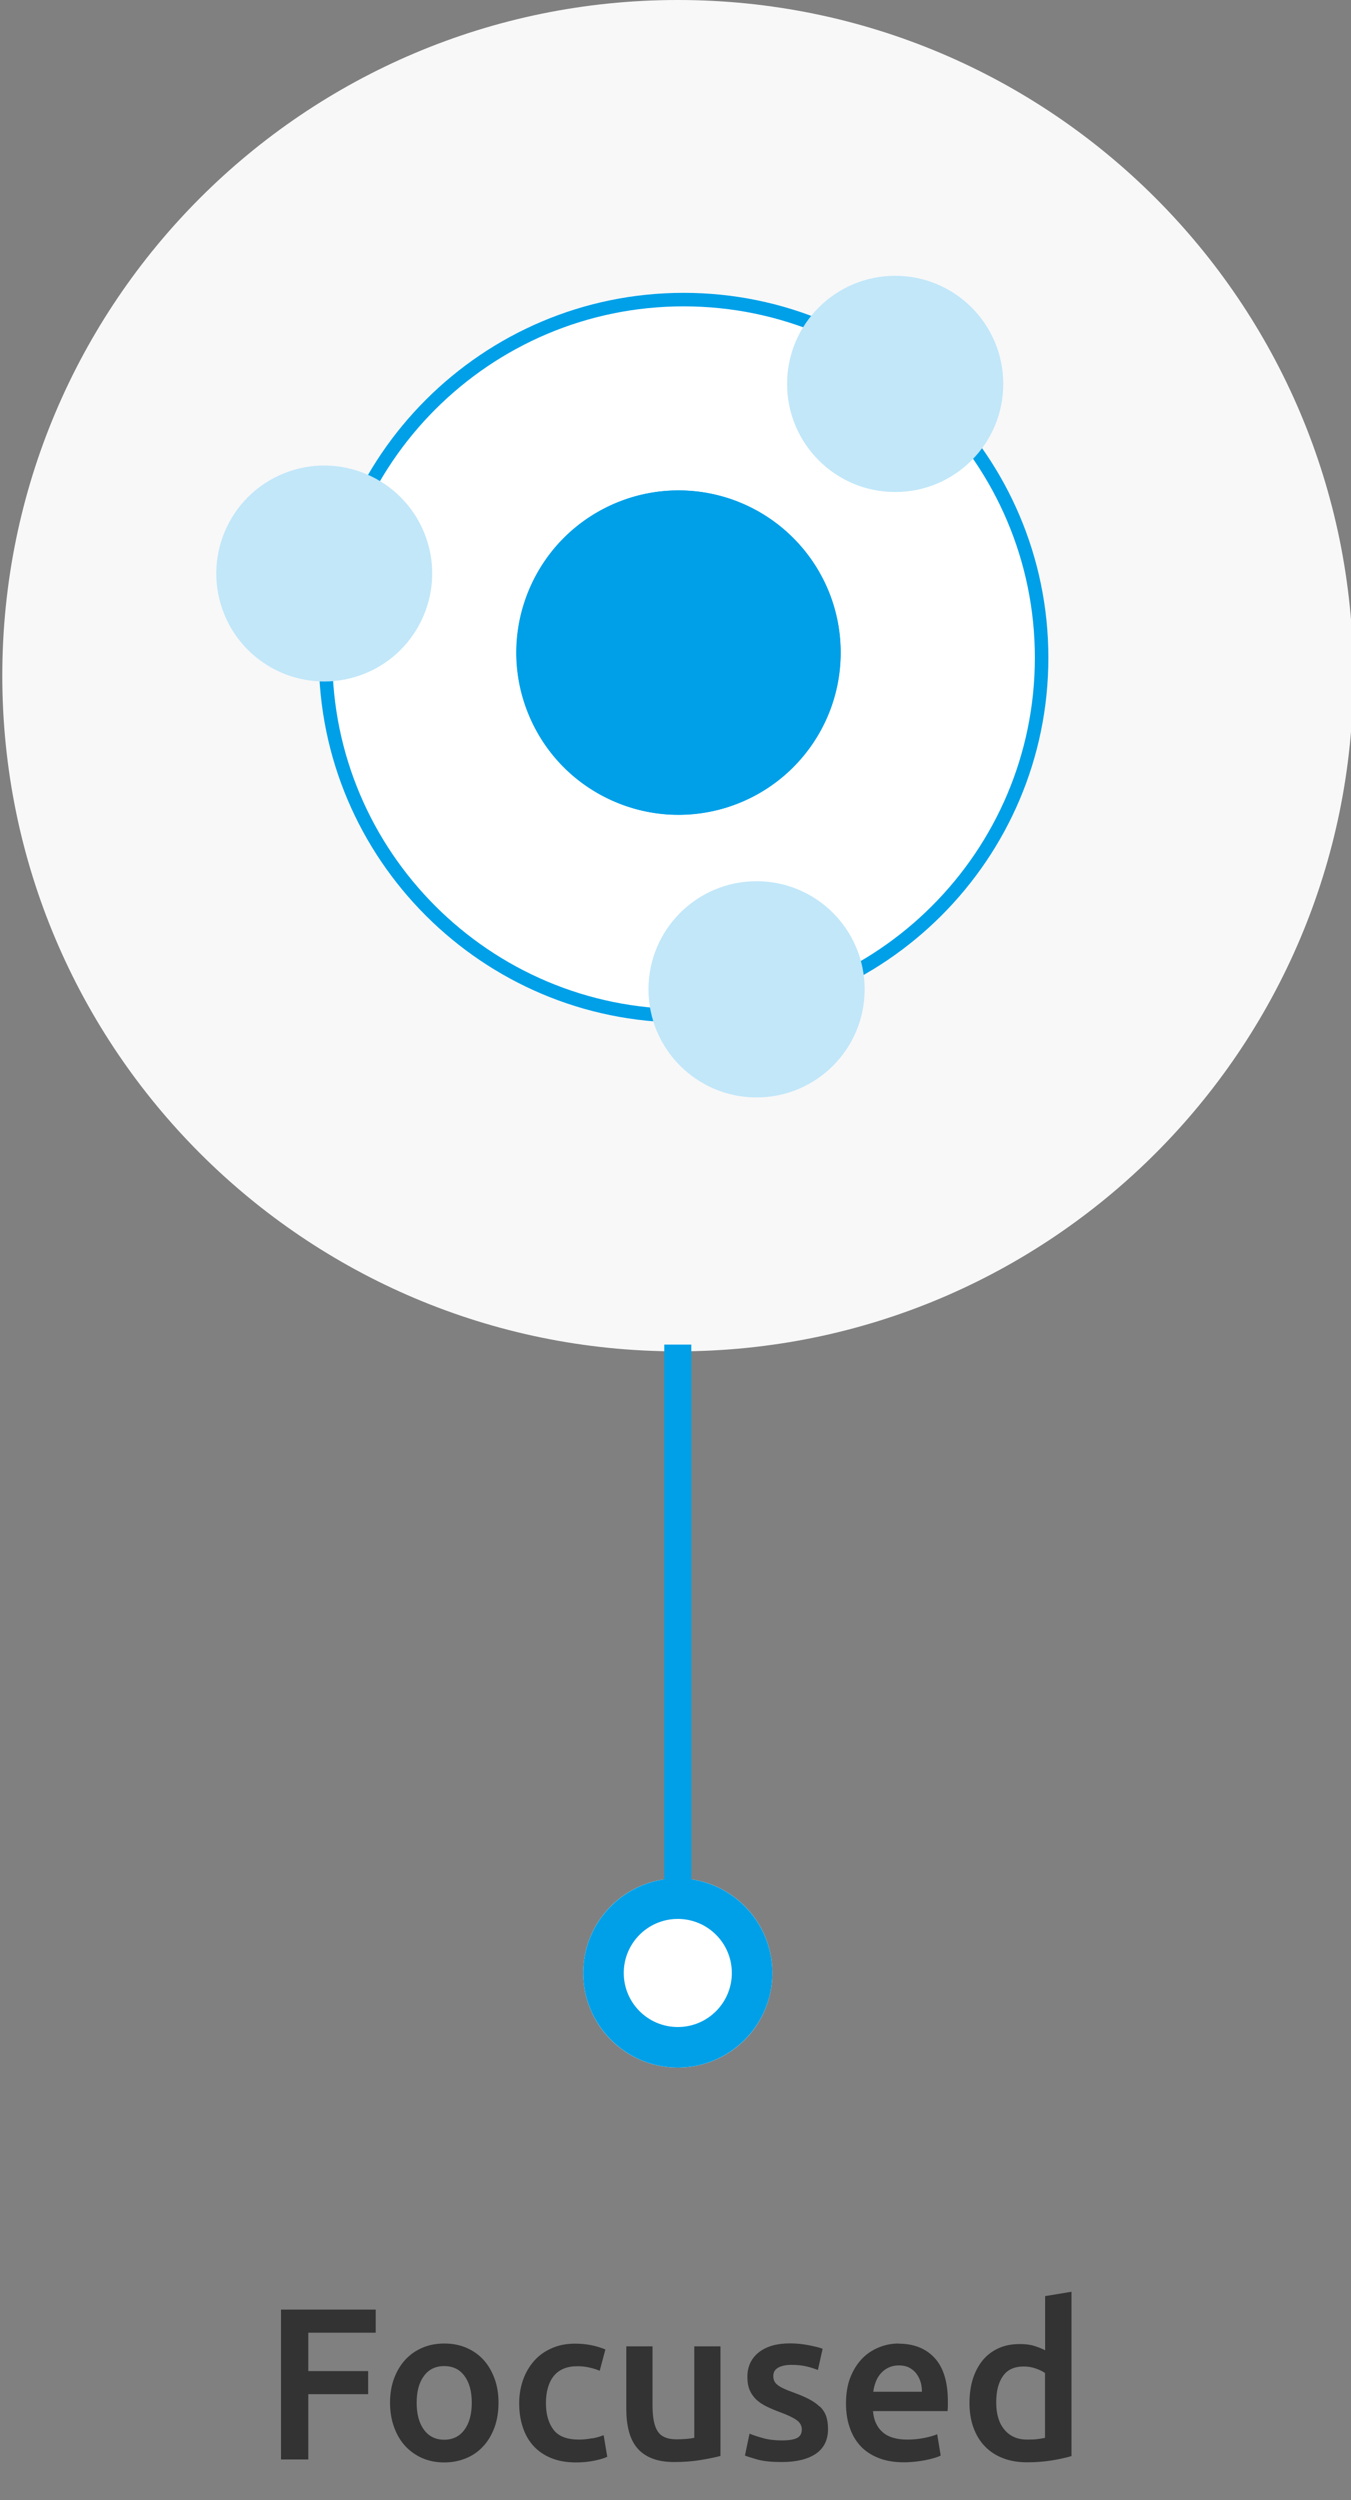
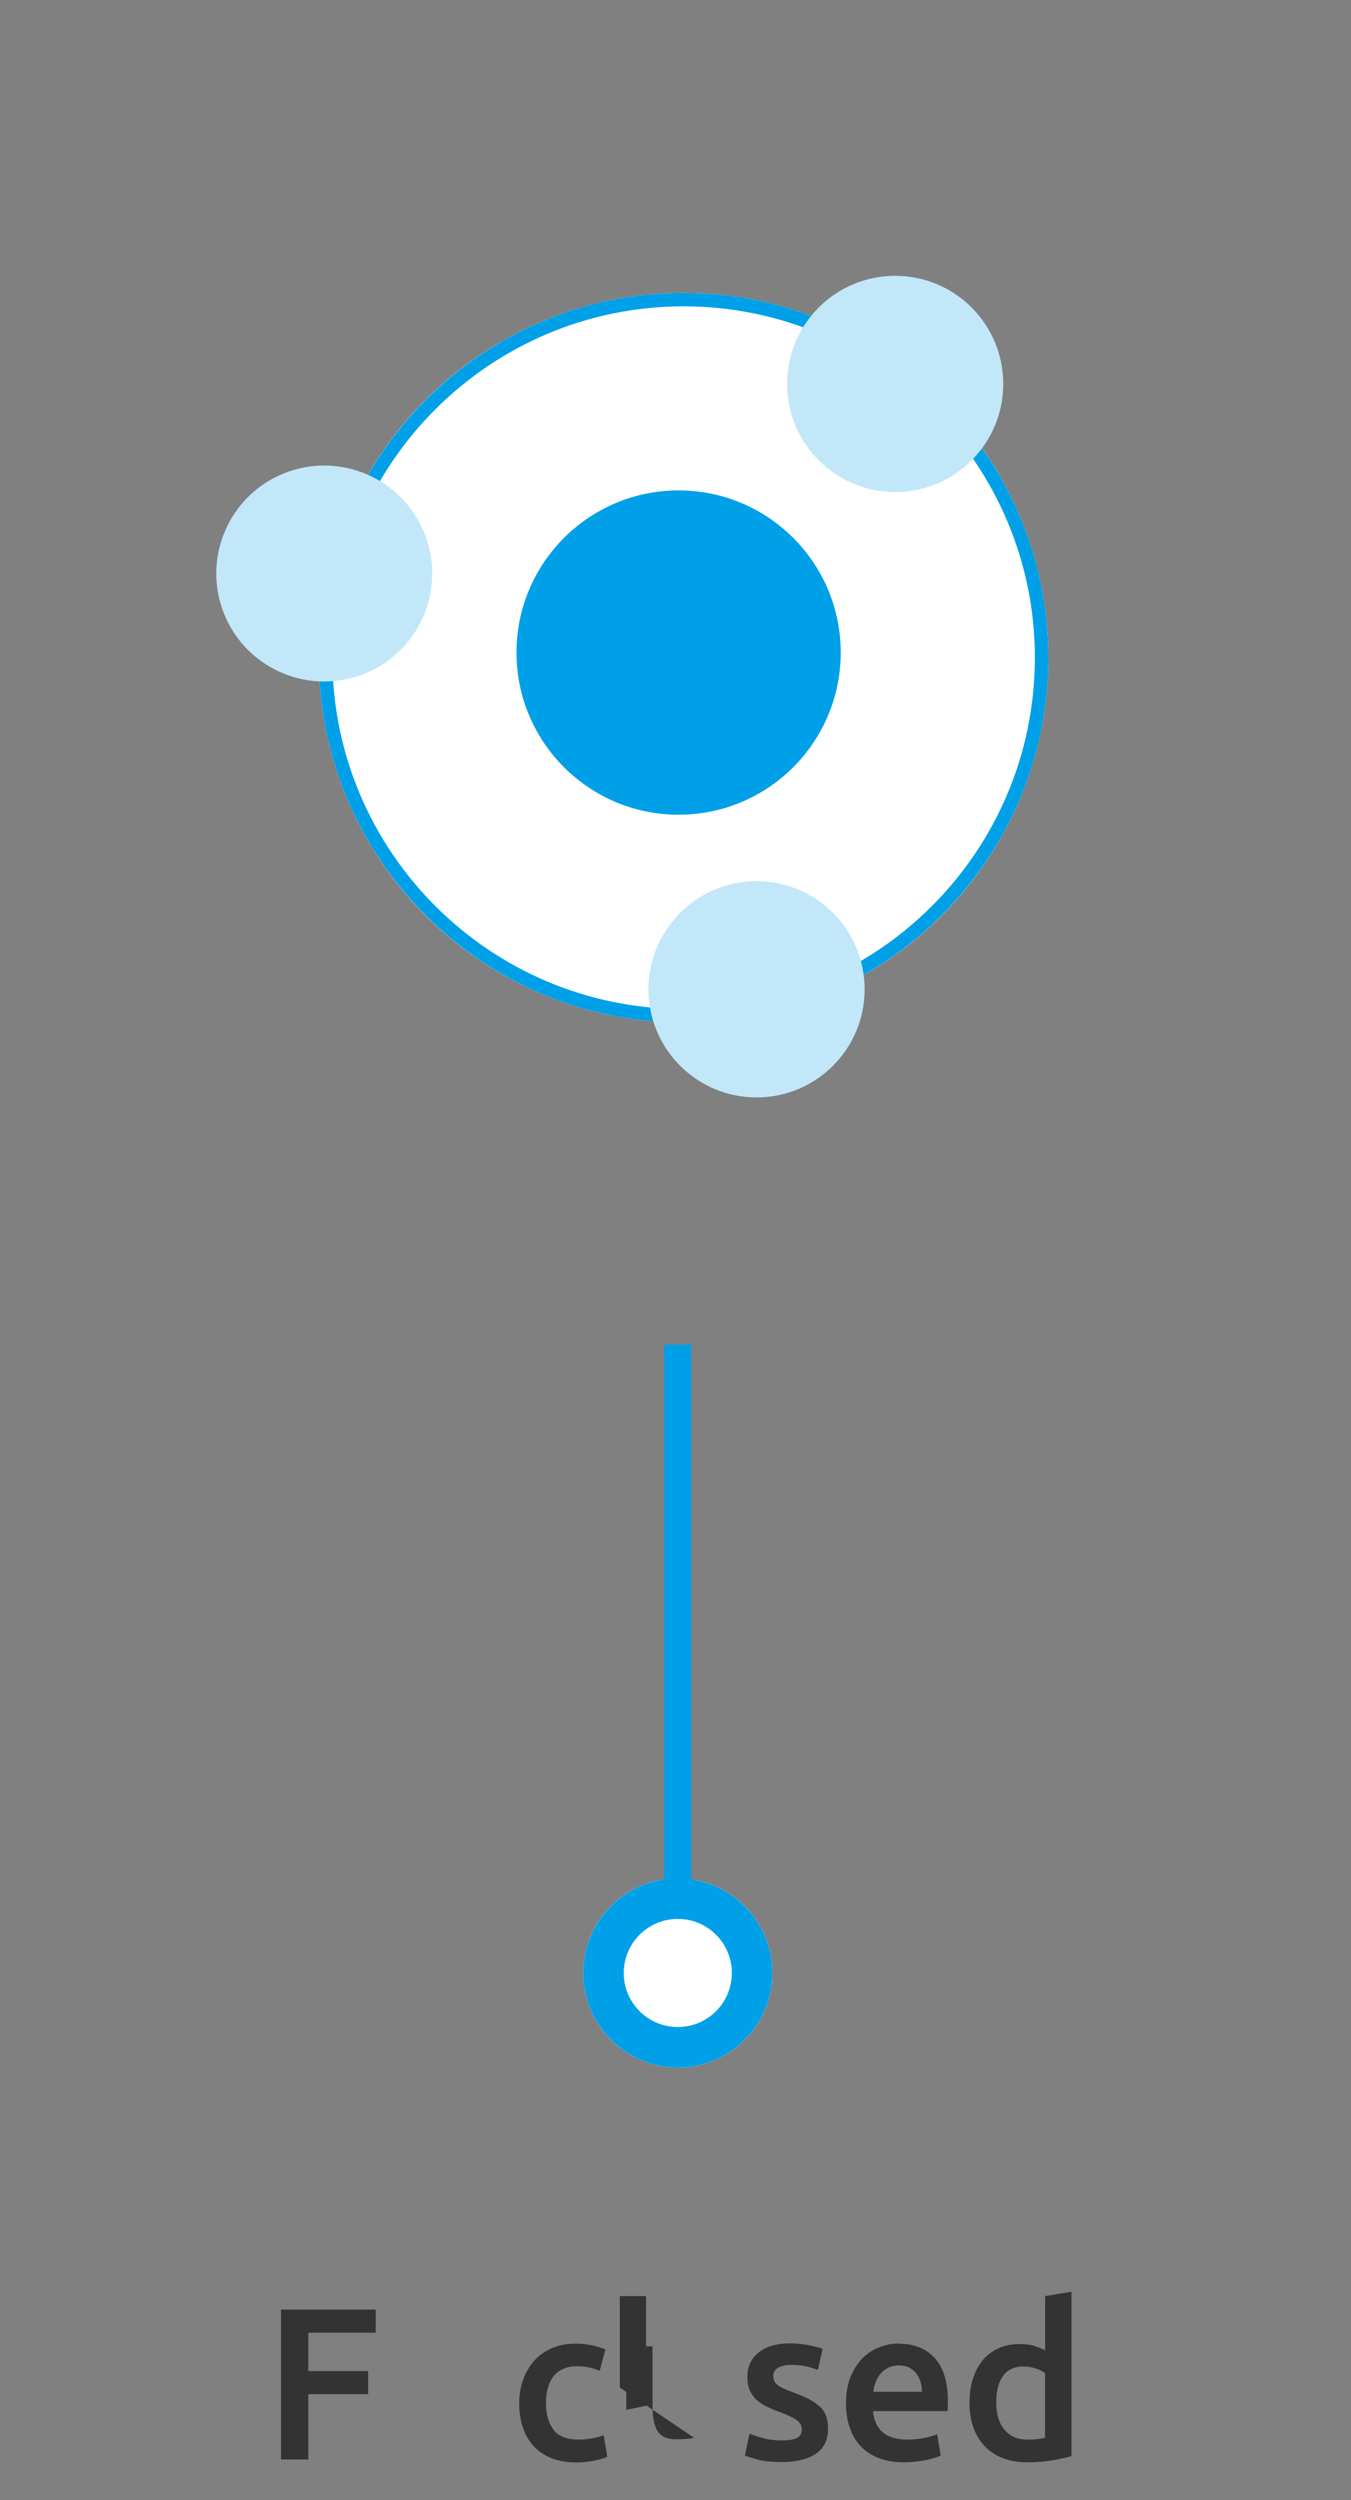
<svg xmlns="http://www.w3.org/2000/svg" id="__1" data-name=" 1" width="100" height="185" viewBox="0 0 100 185">
  <rect x="0" y="0" width="100" height="185" fill="#808080" stroke="none" />
  <defs>
    <style>
      .cls-1 {
        fill: #fff;
      }

      .cls-2 {
        fill: #333;
      }

      .cls-3 {
        fill: #00a0e9;
      }

      .cls-4 {
        fill: #f8f8f8;
      }

      .cls-5 {
        fill: #c1e7f9;
      }
    </style>
  </defs>
  <g id="__15" data-name=" 15">
-     <path class="cls-4" d="M50.17,0h0c27.61,0,50,22.39,50,50h0c0,27.61-22.39,50-50,50h0C22.55,100,.17,77.61,.17,50H.17C.17,22.39,22.55,0,50.17,0Z" />
-   </g>
+     </g>
  <g id="__16" data-name=" 16">
    <path class="cls-1" d="M50.17,139h0c3.87,0,7,3.13,7,7h0c0,3.87-3.13,7-7,7h0c-3.87,0-7-3.13-7-7h0c0-3.87,3.13-7,7-7Z" />
    <path class="cls-3" d="M50.17,153c-3.86,0-7-3.14-7-7s3.14-7,7-7,7,3.14,7,7-3.14,7-7,7Zm0-11c-2.21,0-4,1.79-4,4s1.79,4,4,4,4-1.79,4-4-1.79-4-4-4Z" />
  </g>
  <g>
    <polygon class="cls-2" points="20.8 182 22.82 182 22.82 177.17 27.25 177.17 27.25 175.46 22.82 175.46 22.82 172.62 27.81 172.62 27.81 170.91 20.8 170.91 20.8 182" />
-     <path class="cls-2" d="M35.78,174.62c-.35-.38-.78-.68-1.27-.89-.5-.21-1.04-.31-1.62-.31s-1.13,.1-1.62,.31-.91,.5-1.27,.89-.63,.85-.83,1.38c-.2,.54-.3,1.14-.3,1.8s.1,1.26,.3,1.81,.47,1.01,.82,1.39,.77,.68,1.26,.9c.49,.21,1.03,.32,1.63,.32s1.14-.11,1.64-.32c.5-.21,.92-.51,1.27-.9,.35-.38,.62-.85,.82-1.39,.19-.54,.29-1.15,.29-1.81s-.1-1.26-.3-1.8c-.2-.54-.47-1-.82-1.38Zm-1.4,5.18c-.36,.49-.86,.74-1.5,.74s-1.14-.25-1.5-.74c-.36-.49-.54-1.16-.54-2s.18-1.49,.54-1.98c.36-.49,.86-.73,1.5-.73s1.14,.24,1.5,.73,.54,1.14,.54,1.98-.18,1.51-.54,2Z" />
    <path class="cls-2" d="M43.84,180.43c-.32,.06-.65,.1-.98,.1-.89,0-1.52-.24-1.89-.73-.37-.49-.56-1.14-.56-1.98s.2-1.53,.59-2.01c.39-.47,.97-.71,1.73-.71,.32,0,.62,.03,.9,.1,.28,.06,.54,.14,.76,.24l.42-1.58c-.7-.29-1.45-.43-2.24-.43-.64,0-1.22,.11-1.73,.34-.51,.22-.95,.53-1.3,.93s-.63,.86-.82,1.4c-.19,.54-.29,1.12-.29,1.74s.08,1.21,.26,1.75c.17,.54,.43,1,.78,1.39,.35,.39,.78,.69,1.31,.91,.53,.22,1.15,.33,1.86,.33,.46,0,.9-.04,1.34-.13s.75-.18,.97-.29l-.27-1.6c-.23,.1-.51,.18-.83,.24Z" />
-     <path class="cls-2" d="M51.38,180.4c-.13,.03-.32,.06-.58,.08-.26,.02-.51,.03-.74,.03-.65,0-1.11-.19-1.37-.58-.26-.38-.39-1.02-.39-1.92v-4.38h-1.94v4.69c0,.57,.06,1.08,.18,1.56,.12,.47,.31,.88,.58,1.22,.27,.34,.63,.61,1.09,.8,.45,.19,1.02,.29,1.69,.29,.71,0,1.37-.05,1.97-.15s1.08-.2,1.46-.3v-8.11h-1.94v6.77Z" />
+     <path class="cls-2" d="M51.38,180.4c-.13,.03-.32,.06-.58,.08-.26,.02-.51,.03-.74,.03-.65,0-1.11-.19-1.37-.58-.26-.38-.39-1.02-.39-1.92v-4.38h-1.94v4.69s1.08-.2,1.46-.3v-8.11h-1.94v6.77Z" />
    <path class="cls-2" d="M60.68,178.1c-.21-.21-.47-.39-.79-.56-.32-.17-.71-.33-1.17-.5-.28-.1-.51-.19-.7-.28-.19-.09-.35-.18-.46-.27-.12-.09-.2-.19-.25-.3-.05-.11-.07-.23-.07-.37,0-.28,.12-.48,.37-.62,.25-.13,.56-.2,.96-.2,.44,0,.82,.04,1.15,.12,.33,.08,.6,.17,.82,.26l.35-1.57c-.22-.09-.56-.17-1.01-.26-.45-.09-.92-.14-1.41-.14-.97,0-1.74,.22-2.3,.66s-.85,1.05-.85,1.82c0,.39,.06,.73,.18,1,.12,.27,.29,.5,.5,.7,.21,.19,.47,.36,.76,.5,.29,.14,.62,.28,.97,.41,.58,.21,.99,.41,1.24,.59,.25,.18,.38,.41,.38,.69,0,.3-.12,.51-.35,.63-.23,.12-.61,.18-1.12,.18s-.97-.05-1.37-.16c-.4-.11-.74-.22-1.03-.34l-.34,1.62c.18,.08,.5,.17,.94,.3,.45,.12,1.04,.18,1.78,.18,1.1,0,1.94-.21,2.54-.62,.59-.41,.89-1.02,.89-1.82,0-.37-.05-.69-.14-.96-.1-.27-.25-.5-.46-.71Z" />
    <path class="cls-2" d="M66.51,173.42c-.49,0-.97,.09-1.44,.28-.47,.19-.89,.46-1.25,.83s-.65,.83-.87,1.38-.33,1.2-.33,1.94c0,.63,.08,1.21,.26,1.74,.17,.53,.43,.99,.78,1.38,.35,.39,.8,.69,1.34,.91s1.18,.33,1.92,.33c.29,0,.57-.02,.85-.05s.54-.07,.78-.12c.24-.05,.45-.1,.64-.16s.33-.11,.44-.17l-.26-1.58c-.22,.1-.53,.19-.92,.27-.39,.08-.82,.13-1.29,.13-.8,0-1.41-.18-1.83-.55-.42-.37-.66-.89-.71-1.56h5.52c0-.11,.02-.23,.02-.36,0-.13,0-.25,0-.36,0-1.42-.32-2.49-.97-3.2s-1.54-1.07-2.7-1.07Zm-1.87,3.57c.03-.25,.09-.49,.18-.72,.08-.24,.21-.44,.36-.62,.16-.18,.34-.33,.57-.44s.49-.17,.78-.17,.54,.05,.74,.15,.38,.24,.53,.42c.14,.18,.25,.38,.33,.62,.08,.24,.11,.49,.11,.76h-3.6Z" />
    <path class="cls-2" d="M77.36,169.9v4.02c-.22-.12-.49-.22-.8-.32-.31-.1-.67-.14-1.07-.14-.6,0-1.12,.1-1.58,.31s-.85,.5-1.17,.89-.56,.85-.73,1.38c-.17,.54-.25,1.14-.25,1.8s.1,1.28,.3,1.82c.2,.54,.48,1,.85,1.38s.81,.67,1.34,.87c.52,.2,1.11,.3,1.78,.3s1.25-.05,1.83-.14c.58-.1,1.06-.2,1.45-.32v-12.16l-1.94,.32Zm0,10.5c-.14,.03-.32,.06-.54,.09s-.48,.04-.79,.04c-.71,0-1.27-.24-1.68-.73s-.61-1.15-.61-2.01,.16-1.47,.49-1.95c.33-.48,.84-.72,1.54-.72,.32,0,.62,.05,.9,.15,.28,.1,.51,.21,.68,.33v4.8Z" />
  </g>
  <g id="__22" data-name=" 22">
    <rect class="cls-3" x="49.17" y="99.5" width="2" height="40" />
  </g>
  <g id="__80" data-name=" 80">
    <g id="__79" data-name=" 79">
      <g id="__137" data-name=" 137">
        <circle class="cls-1" cx="50.6" cy="48.67" r="27" />
        <path class="cls-3" d="M50.6,75.67c-14.89,0-27-12.11-27-27s12.11-27,27-27,27,12.11,27,27-12.11,27-27,27Zm0-53c-14.34,0-26,11.66-26,26s11.66,26,26,26,26-11.66,26-26-11.66-26-26-26Z" />
      </g>
      <g id="__2" data-name=" 2">
        <path class="cls-5" d="M16.59,45.43c-1.65-4.09,.33-8.75,4.42-10.4,4.09-1.65,8.75,.33,10.4,4.42s-.33,8.75-4.42,10.4c-.95,.38-1.96,.58-2.98,.58-3.26,0-6.2-1.97-7.42-5Z" />
      </g>
      <g id="__139" data-name=" 139">
        <circle class="cls-3" cx="50.23" cy="48.29" r="12" />
-         <path class="cls-3" d="M50.22,60.3c-1.59,0-3.18-.32-4.69-.96-2.95-1.25-5.24-3.58-6.44-6.55-1.2-2.97-1.17-6.23,.08-9.18s3.58-5.24,6.55-6.44c2.97-1.2,6.23-1.17,9.18,.08,2.95,1.25,5.24,3.58,6.44,6.55,1.2,2.97,1.17,6.23-.08,9.18s-3.58,5.24-6.55,6.44c-1.45,.59-2.98,.88-4.5,.88Zm0-23.01c-1.39,0-2.79,.27-4.12,.81h0c-2.72,1.1-4.86,3.2-6,5.9-1.15,2.7-1.17,5.69-.07,8.42,1.1,2.72,3.2,4.86,5.9,6.01,2.71,1.15,5.69,1.17,8.42,.07,2.72-1.1,4.86-3.2,6-5.9,1.15-2.7,1.17-5.69,.07-8.42-1.1-2.72-3.2-4.86-5.9-6-1.38-.59-2.84-.88-4.3-.88Z" />
      </g>
      <g id="__141" data-name=" 141">
        <circle class="cls-5" cx="66.26" cy="28.41" r="8" />
      </g>
      <g id="__140" data-name=" 140">
        <circle class="cls-5" cx="56" cy="73.21" r="8" />
      </g>
    </g>
  </g>
</svg>